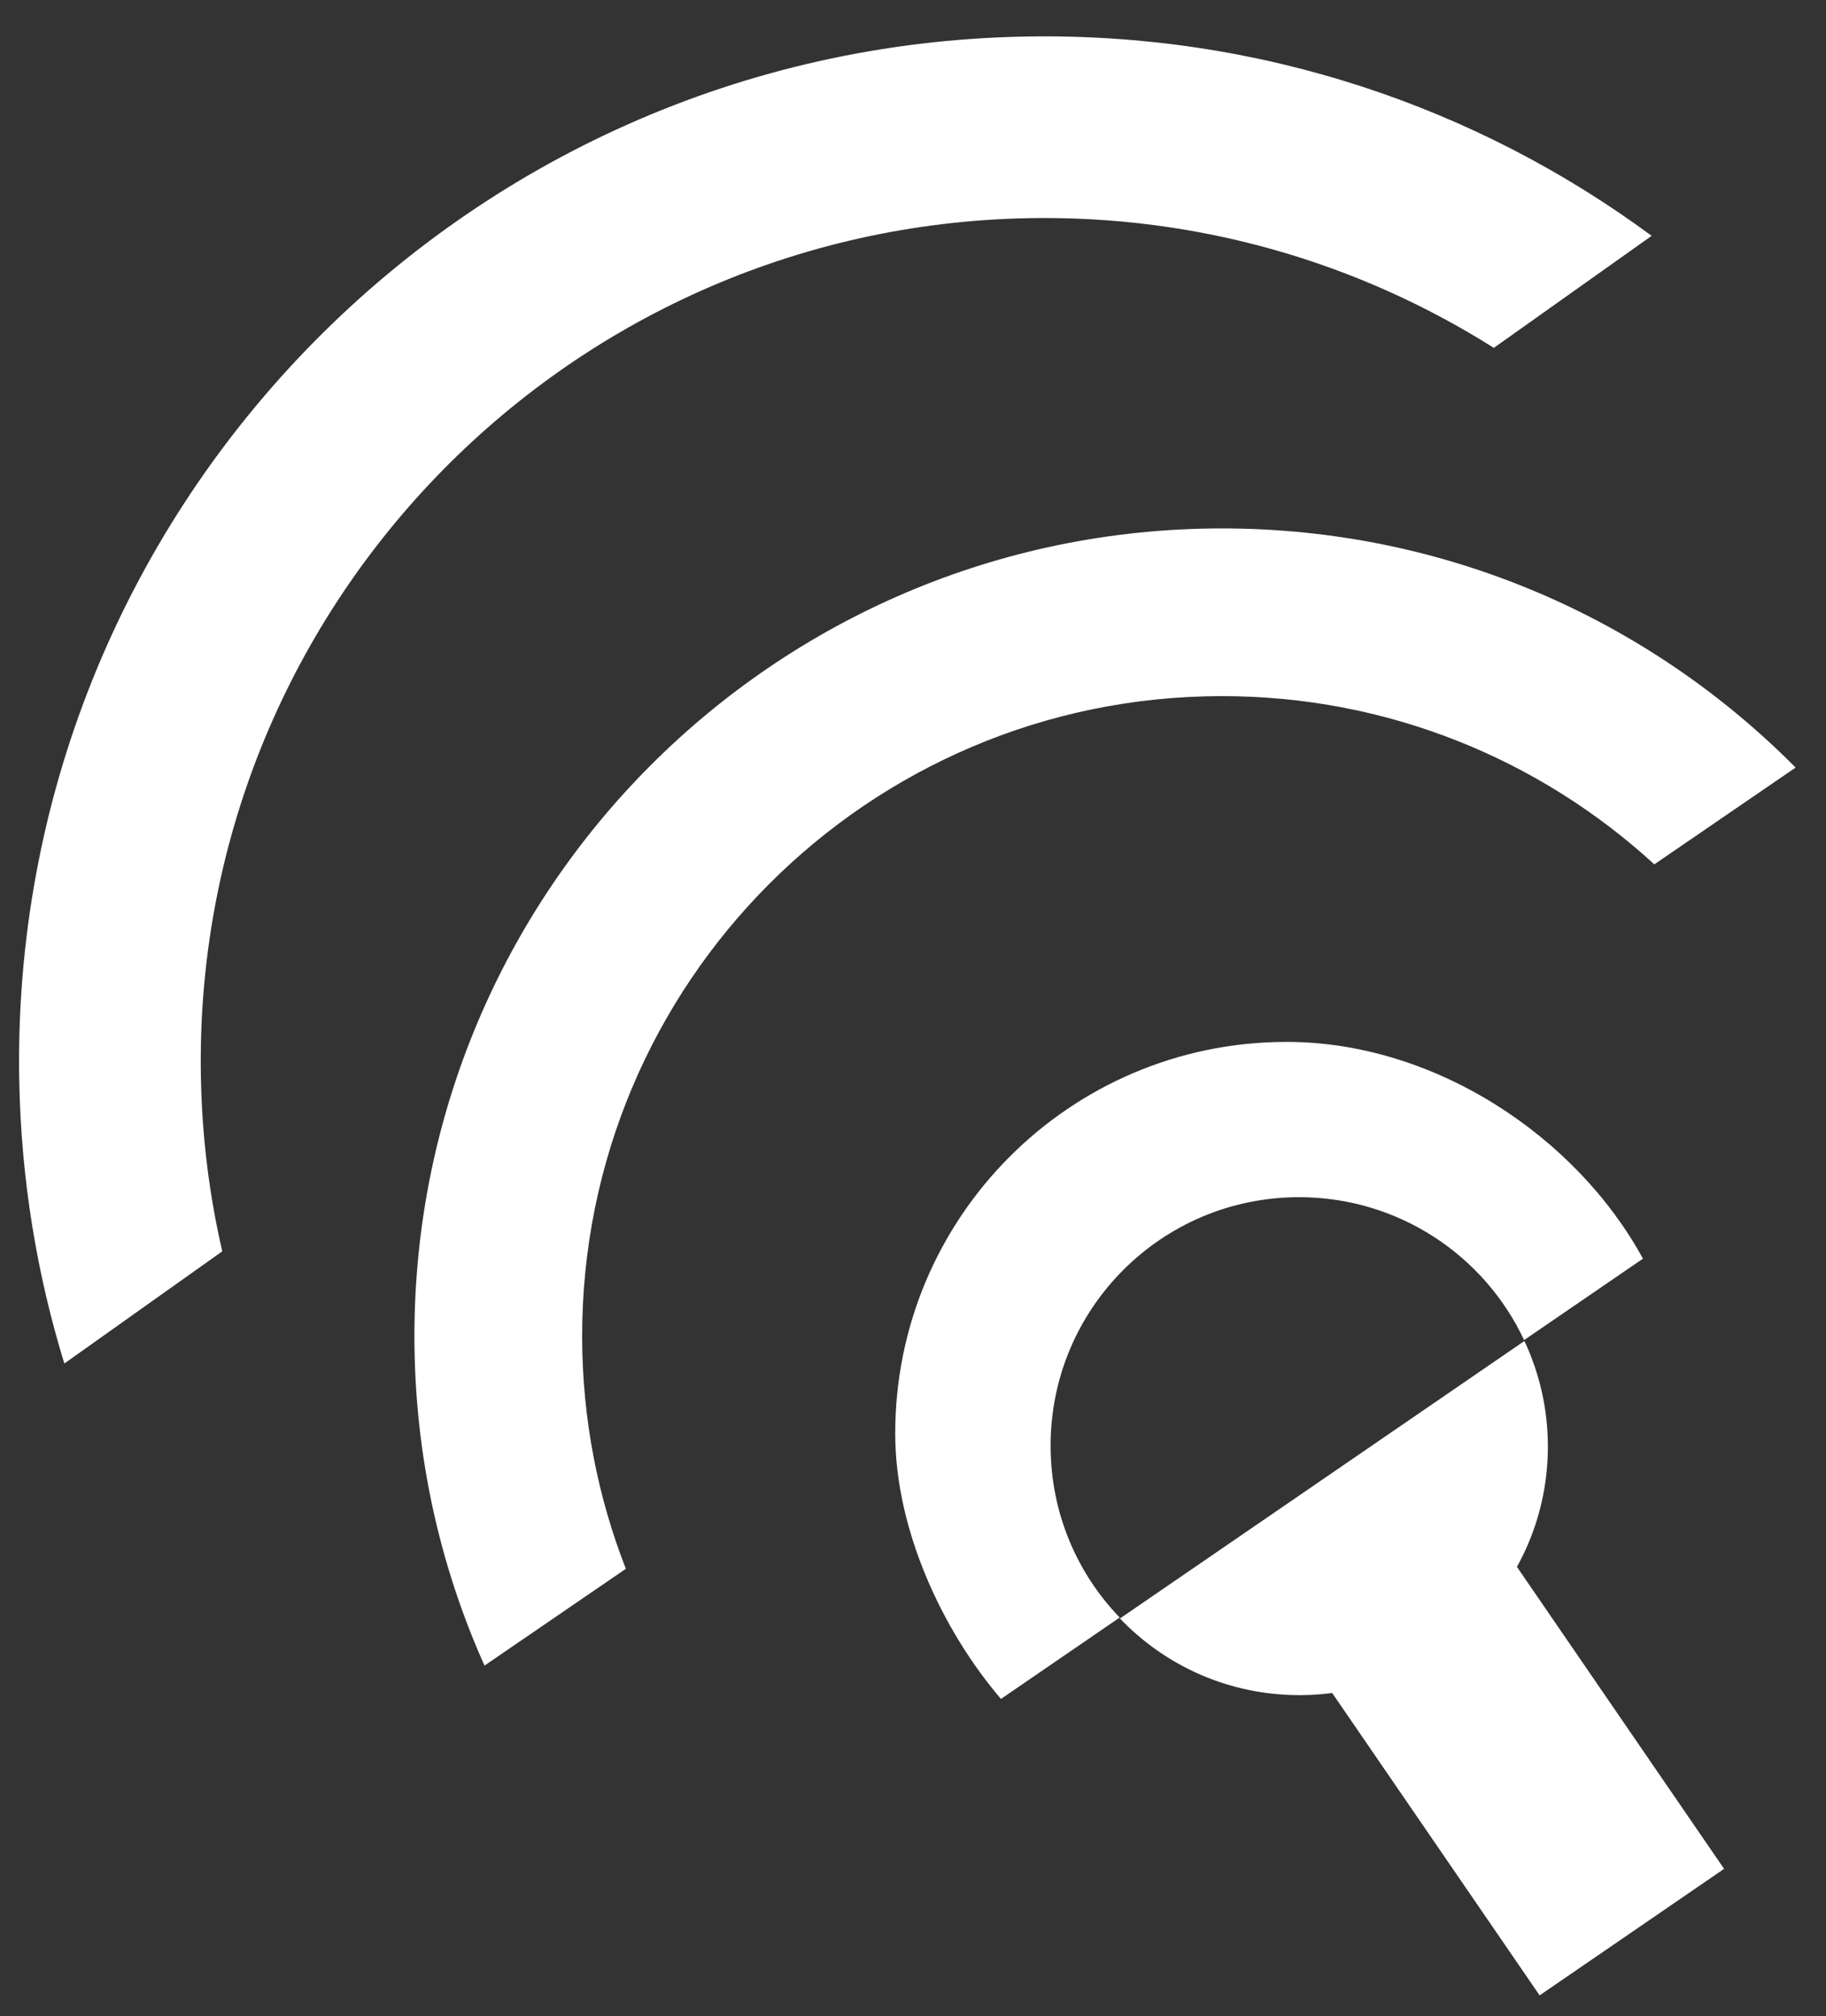
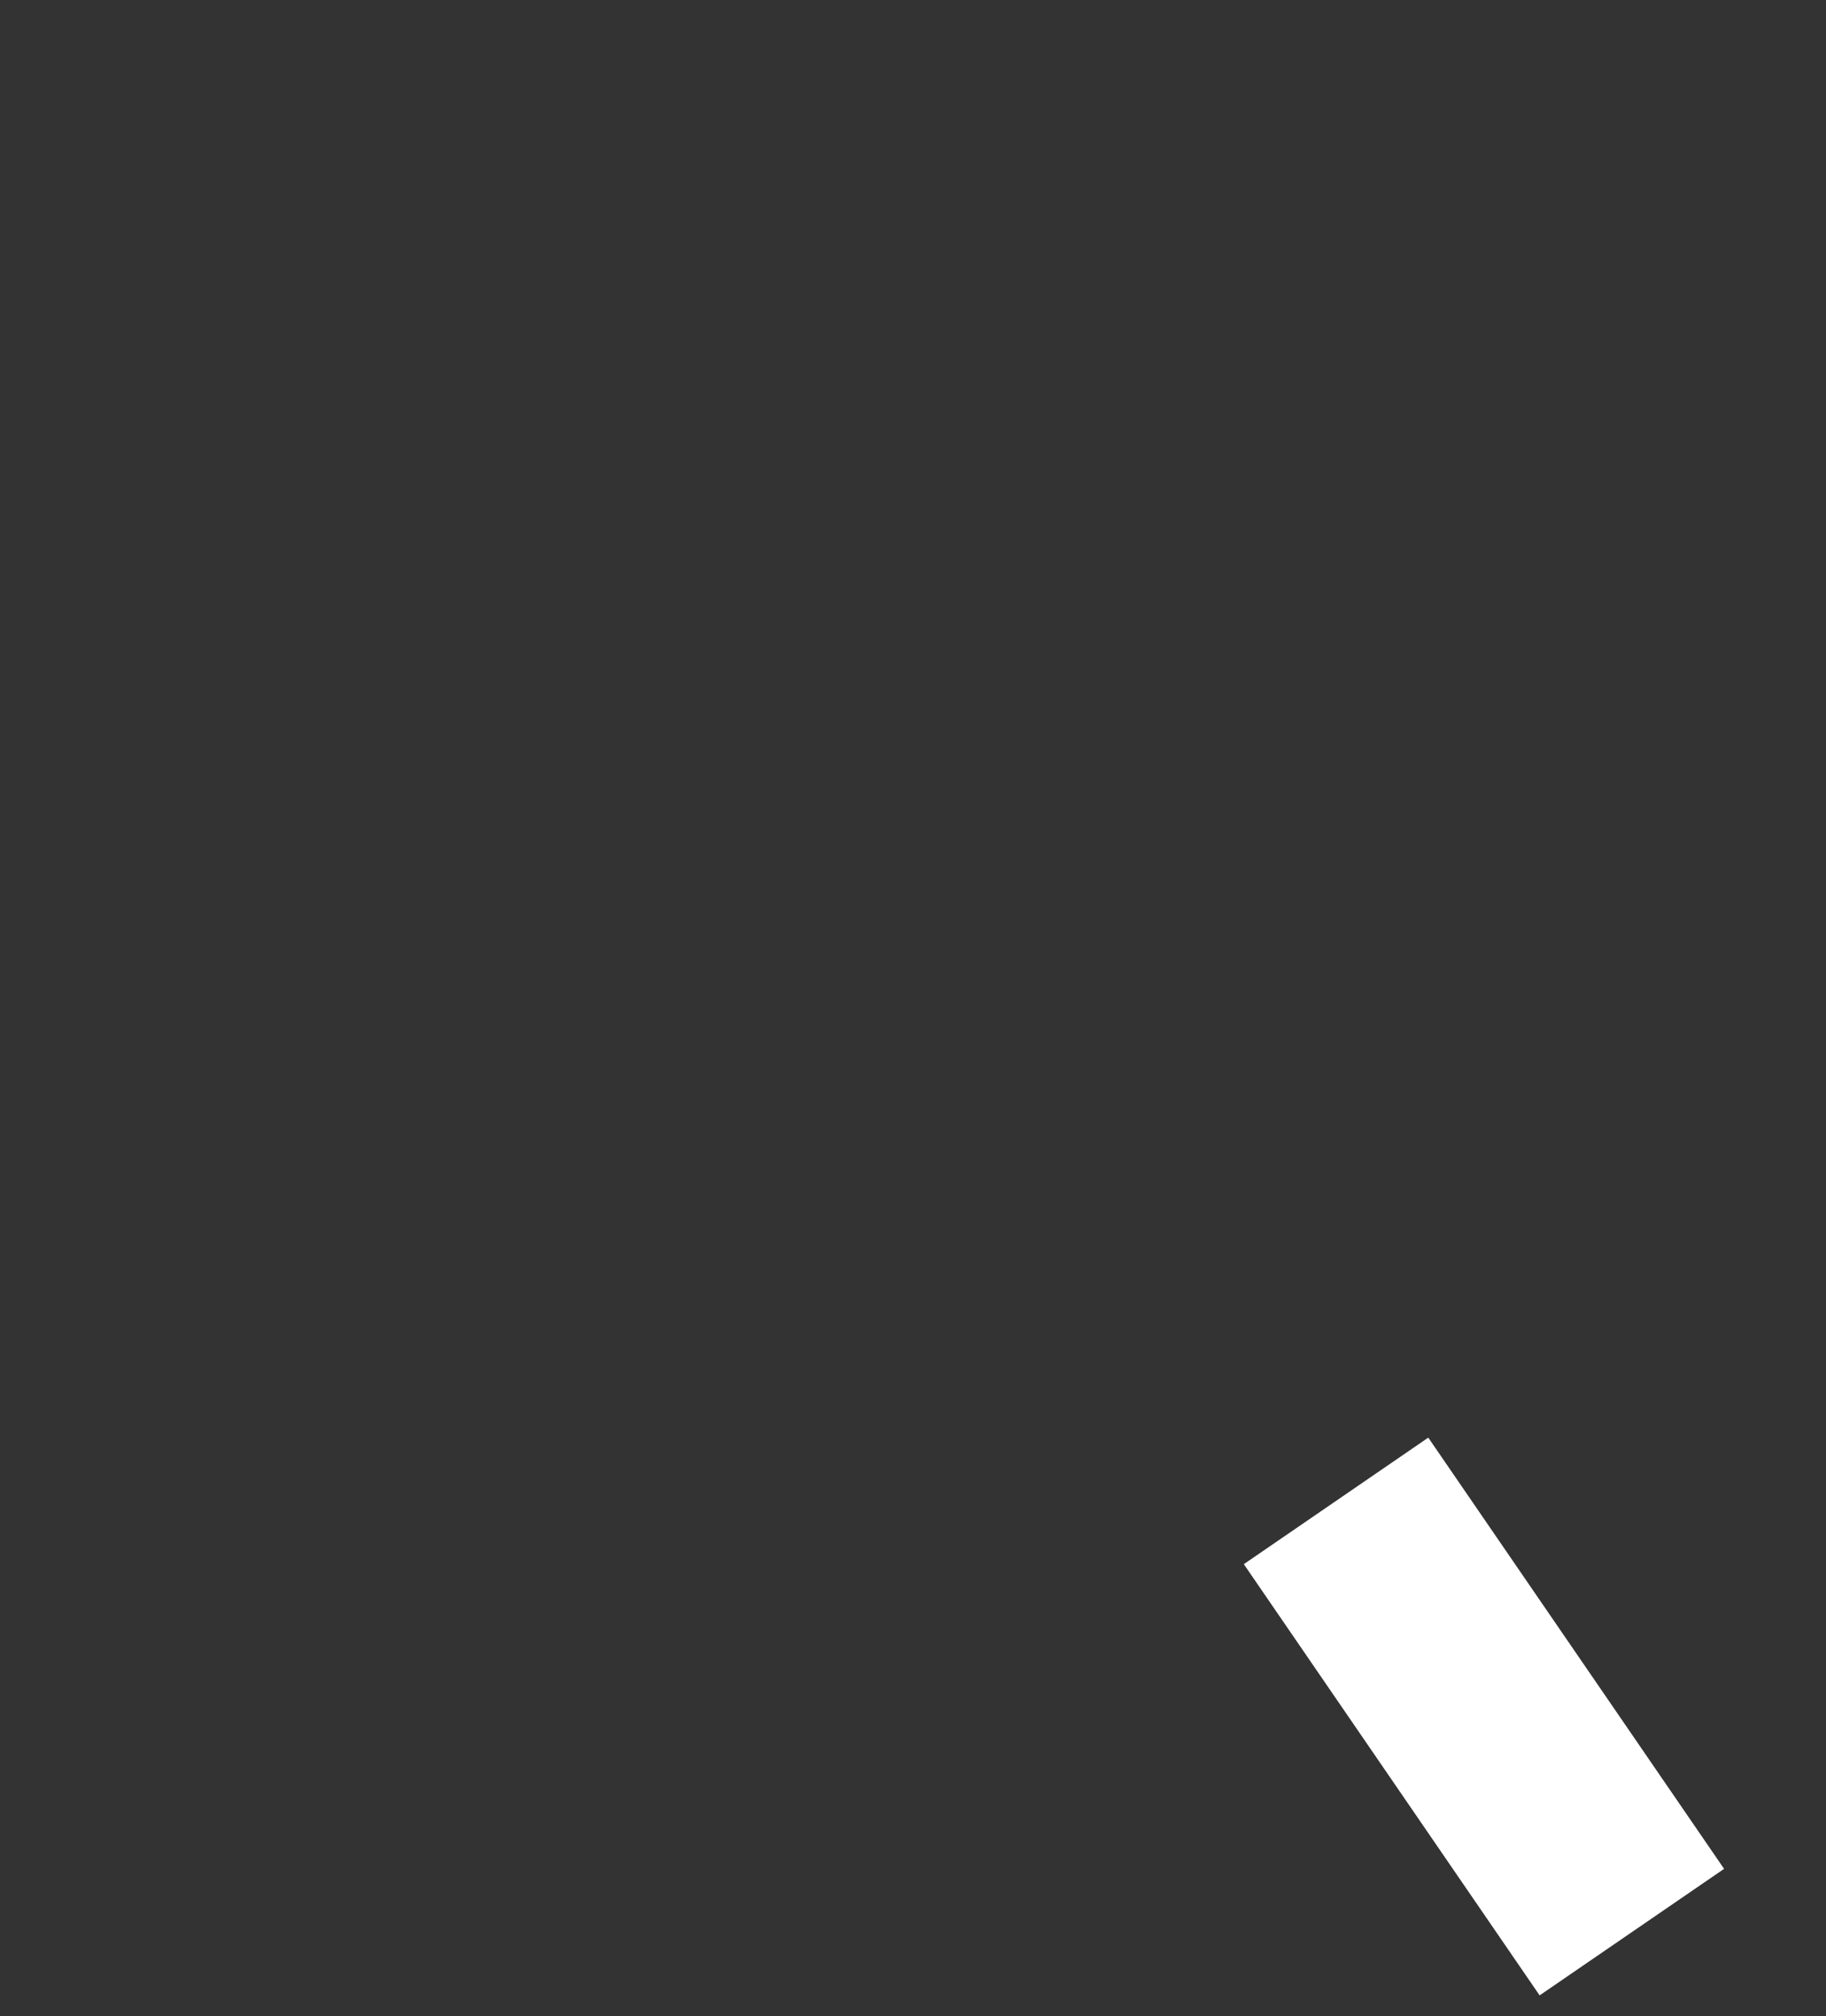
<svg xmlns="http://www.w3.org/2000/svg" width="48" height="53" viewBox="0 0 48 53" fill="none">
  <rect x="0" y="0" width="48" height="53" fill="#333333" stroke="none" />
-   <path d="M33.798 27.387C28.115 27.4 23.52 32.015 23.533 37.698C23.538 40.229 24.785 42.872 26.312 44.658L29.433 42.518C28.309 41.351 27.62 39.766 27.617 38.015C27.608 34.406 30.525 31.476 34.134 31.469C36.757 31.464 39.021 32.999 40.064 35.225L43.188 33.085C41.439 29.874 37.706 27.378 33.798 27.387Z" fill="white" />
-   <path d="M32.093 13.89C20.368 13.907 10.877 23.426 10.894 35.151C10.898 38.225 11.556 41.147 12.736 43.781L16.452 41.237C15.714 39.35 15.306 37.293 15.303 35.144C15.289 25.855 22.81 18.312 32.098 18.298C36.488 18.291 40.489 19.971 43.487 22.72L47.201 20.176C43.349 16.288 38.001 13.882 32.093 13.89Z" fill="white" />
  <path d="M37.545 37.789L32.696 41.115L40.472 52.45L45.321 49.124L37.545 37.789Z" fill="white" />
-   <path d="M26.942 0.961C12.061 1.238 0.227 13.524 0.506 28.405C0.554 30.992 0.967 33.487 1.691 35.841L5.843 32.892C5.502 31.419 5.31 29.887 5.281 28.317C5.051 16.075 14.79 5.965 27.032 5.735C31.525 5.65 35.733 6.912 39.268 9.144L43.417 6.199C38.812 2.802 33.101 0.845 26.942 0.961Z" fill="white" />
-   <path d="M40.689 38.011C40.697 41.621 37.78 44.55 34.171 44.558C32.309 44.562 30.632 43.788 29.44 42.543L40.072 35.249C40.465 36.087 40.687 37.022 40.689 38.011Z" fill="white" />
</svg>